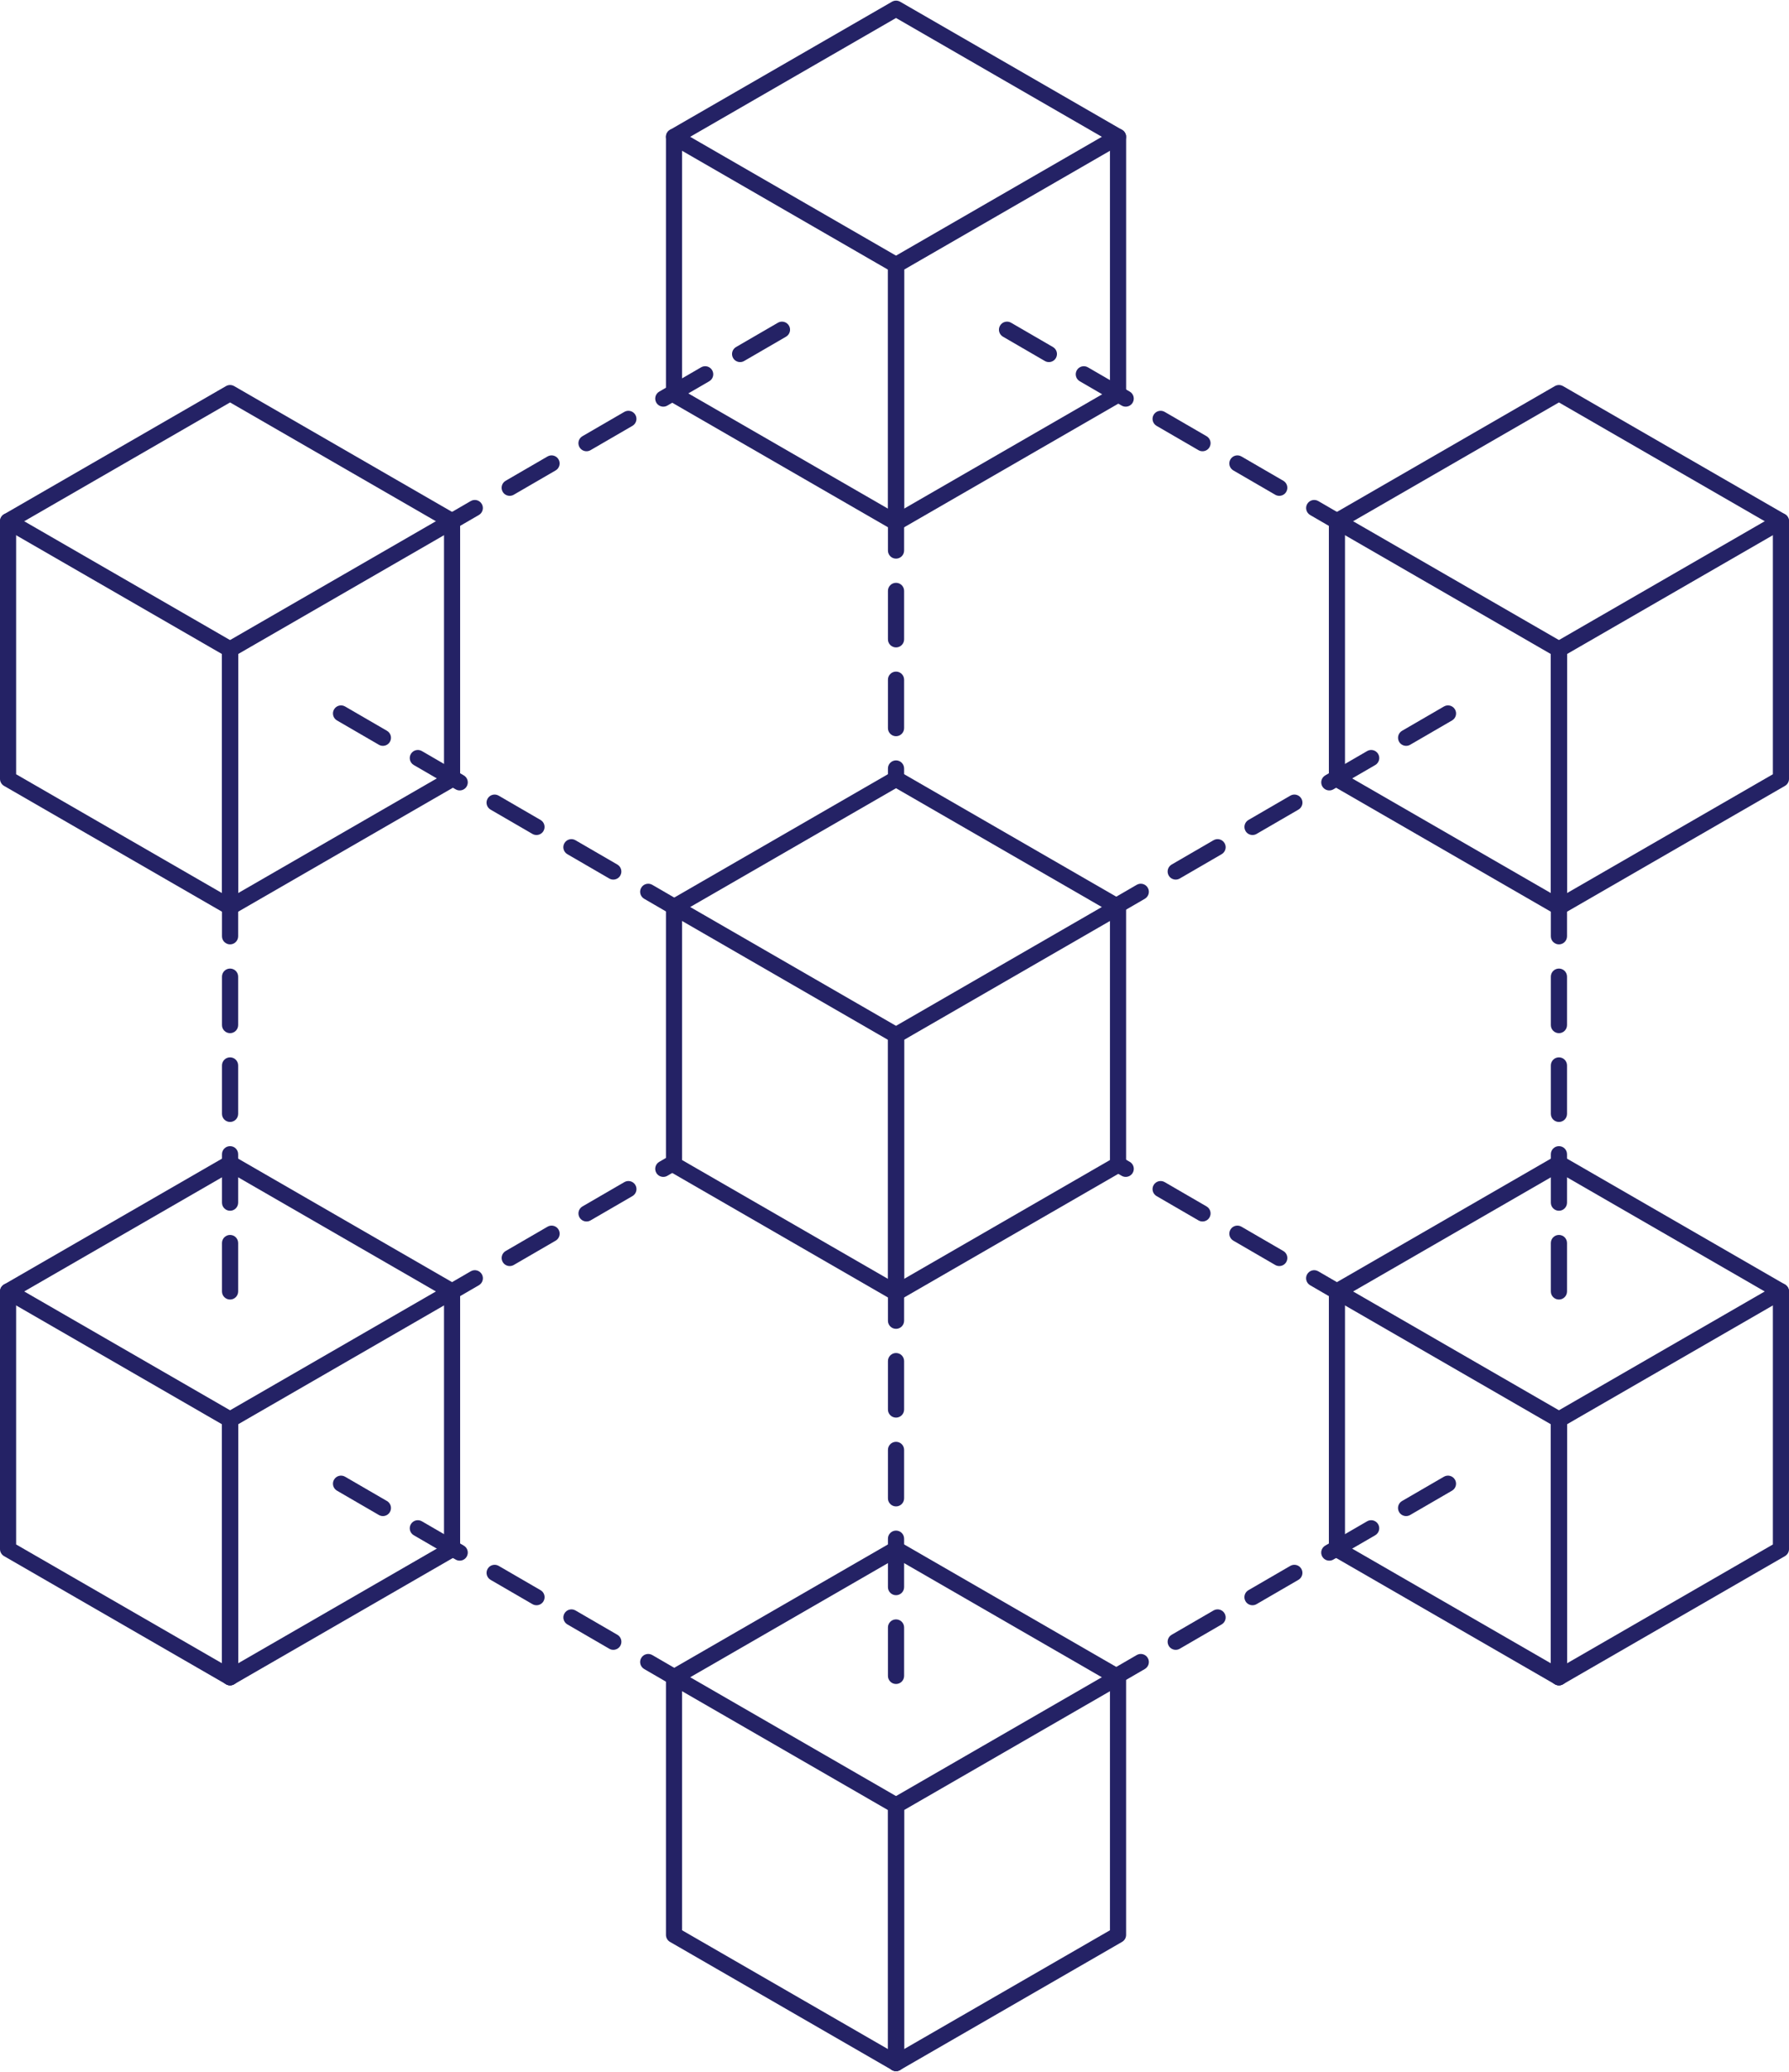
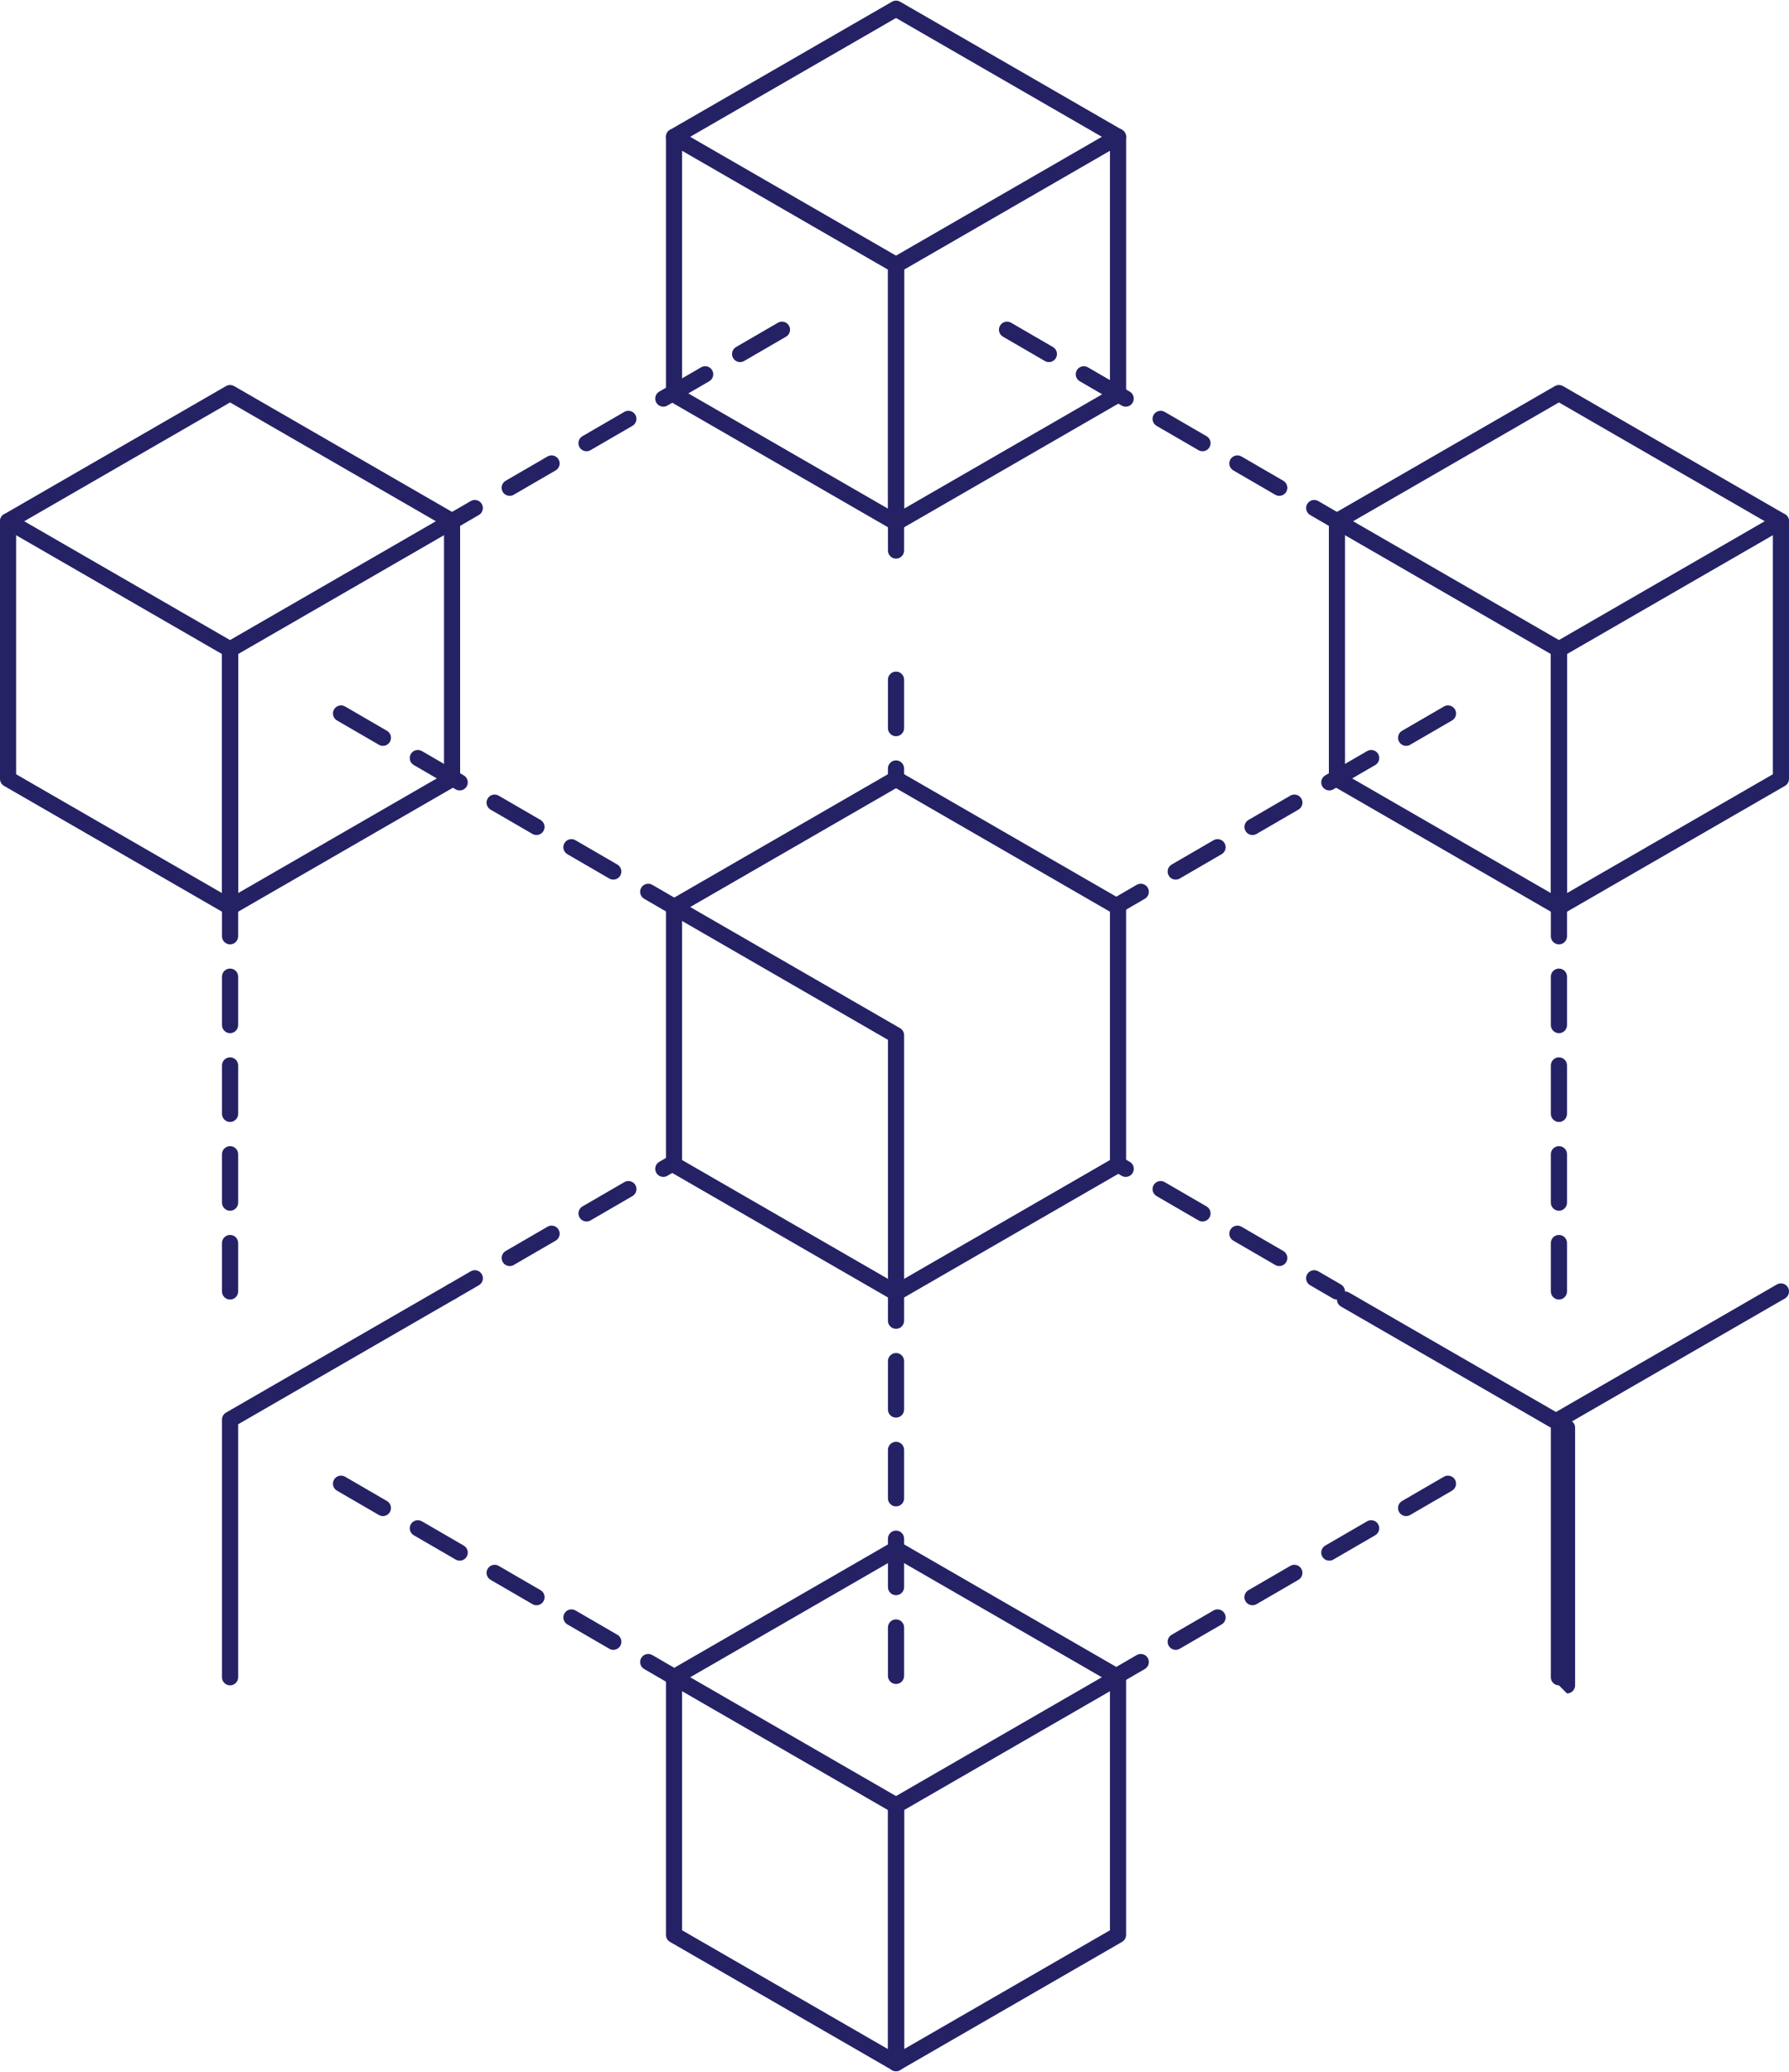
<svg xmlns="http://www.w3.org/2000/svg" id="Livello_1639a25f448a20" viewBox="0 0 575.34 666" aria-hidden="true" width="575px" height="666px">
  <defs>
    <linearGradient class="cerosgradient" data-cerosgradient="true" id="CerosGradient_idf6e39ea4e" gradientUnits="userSpaceOnUse" x1="50%" y1="100%" x2="50%" y2="0%">
      <stop offset="0%" stop-color="#d1d1d1" />
      <stop offset="100%" stop-color="#d1d1d1" />
    </linearGradient>
    <linearGradient />
    <style>.cls-1-639a25f448a20{fill:#242265;}</style>
  </defs>
  <g>
    <path class="cls-1-639a25f448a20" d="M73.99,294.16c-1.43,0-2.6-1.16-2.6-2.6v-81.38L1.3,169.72c-1.24-.72-1.67-2.3-.95-3.55,.72-1.24,2.3-1.67,3.55-.95l71.39,41.22c.8,.46,1.3,1.32,1.3,2.25v82.88c0,1.43-1.16,2.6-2.6,2.6Z" />
    <path class="cls-1-639a25f448a20" d="M73.99,294.16c-1.43,0-2.6-1.16-2.6-2.6v-82.88c0-.93,.49-1.78,1.3-2.25l71.39-41.22c1.24-.72,2.83-.29,3.55,.95,.72,1.24,.29,2.83-.95,3.55l-70.09,40.47v81.38c0,1.43-1.16,2.6-2.6,2.6Z" />
    <path class="cls-1-639a25f448a20" d="M73.99,294.16c-.45,0-.9-.12-1.3-.35L1.3,252.59C.5,252.13,0,251.27,0,250.34v-82.88c0-.93,.49-1.78,1.3-2.25l71.39-41.22c.8-.46,1.79-.46,2.6,0l71.39,41.22c.8,.46,1.3,1.32,1.3,2.25v82.88c0,.93-.49,1.78-1.3,2.25l-71.39,41.22c-.4,.23-.85,.35-1.3,.35ZM5.19,248.85l68.8,39.72,68.8-39.72v-79.88l-68.8-39.72L5.19,168.97v79.88Z" />
  </g>
  <g>
    <path class="cls-1-639a25f448a20" d="M501.35,294.16c-1.43,0-2.6-1.16-2.6-2.6v-81.38l-70.09-40.47c-1.24-.72-1.67-2.3-.95-3.55,.72-1.24,2.3-1.67,3.55-.95l71.39,41.22c.8,.46,1.3,1.32,1.3,2.25v82.88c0,1.43-1.16,2.6-2.6,2.6Z" />
    <path class="cls-1-639a25f448a20" d="M501.35,294.16c-1.43,0-2.6-1.16-2.6-2.6v-82.88c0-.93,.49-1.78,1.3-2.25l71.39-41.22c1.24-.72,2.83-.29,3.55,.95,.72,1.24,.29,2.83-.95,3.55l-70.09,40.47v81.38c0,1.43-1.16,2.6-2.6,2.6Z" />
    <path class="cls-1-639a25f448a20" d="M501.35,294.16c-.45,0-.9-.12-1.3-.35l-71.39-41.22c-.8-.46-1.3-1.32-1.3-2.25v-82.88c0-.93,.49-1.78,1.3-2.25l71.39-41.22c.8-.46,1.79-.46,2.6,0l71.39,41.22c.8,.46,1.3,1.32,1.3,2.25v82.88c0,.93-.49,1.78-1.3,2.25l-71.39,41.22c-.4,.23-.85,.35-1.3,.35Zm-68.8-45.31l68.8,39.72,68.8-39.72v-79.88l-68.8-39.72-68.8,39.72v79.88Z" />
  </g>
  <g>
    <path class="cls-1-639a25f448a20" d="M288.16,170.5c-1.43,0-2.6-1.16-2.6-2.6V86.53l-70.09-40.47c-1.24-.72-1.67-2.3-.95-3.55,.72-1.24,2.3-1.67,3.55-.95l71.39,41.22c.8,.46,1.3,1.32,1.3,2.25v82.88c0,1.43-1.16,2.6-2.6,2.6Z" />
    <path class="cls-1-639a25f448a20" d="M288.16,170.5c-1.43,0-2.6-1.16-2.6-2.6V85.03c0-.93,.49-1.78,1.3-2.25l71.39-41.22c1.24-.72,2.83-.29,3.55,.95,.72,1.24,.29,2.83-.95,3.55l-70.09,40.47v81.38c0,1.43-1.16,2.6-2.6,2.6Z" />
    <path class="cls-1-639a25f448a20" d="M288.16,170.5c-.45,0-.9-.12-1.3-.35l-71.39-41.22c-.8-.46-1.3-1.32-1.3-2.25V43.81c0-.93,.49-1.78,1.3-2.25L286.87,.35c.8-.46,1.79-.46,2.6,0l71.39,41.22c.8,.46,1.3,1.32,1.3,2.25V126.69c0,.93-.49,1.78-1.3,2.25l-71.39,41.22c-.4,.23-.85,.35-1.3,.35Zm-68.8-45.31l68.8,39.72,68.8-39.72V45.31L288.16,5.59l-68.8,39.72V125.19Z" />
  </g>
  <g>
-     <path class="cls-1-639a25f448a20" d="M73.99,541.91c-1.43,0-2.6-1.16-2.6-2.6v-81.38L1.3,417.46c-1.24-.72-1.67-2.3-.95-3.55,.72-1.24,2.3-1.67,3.55-.95l71.39,41.22c.8,.46,1.3,1.32,1.3,2.25v82.88c0,1.43-1.16,2.6-2.6,2.6Z" />
    <path class="cls-1-639a25f448a20" d="M73.99,541.91c-1.43,0-2.6-1.16-2.6-2.6v-82.88c0-.93,.49-1.78,1.3-2.25l71.39-41.22c1.24-.72,2.83-.29,3.55,.95,.72,1.24,.29,2.83-.95,3.55l-70.09,40.47v81.38c0,1.43-1.16,2.6-2.6,2.6Z" />
-     <path class="cls-1-639a25f448a20" d="M73.99,541.91c-.45,0-.9-.12-1.3-.35L1.3,500.34C.5,499.88,0,499.02,0,498.09v-82.88c0-.93,.49-1.78,1.3-2.25l71.39-41.22c.8-.46,1.79-.46,2.6,0l71.39,41.22c.8,.46,1.3,1.32,1.3,2.25v82.88c0,.93-.49,1.78-1.3,2.25l-71.39,41.22c-.4,.23-.85,.35-1.3,.35ZM5.19,496.59l68.8,39.72,68.8-39.72v-79.88l-68.8-39.72L5.19,416.71v79.88Z" />
  </g>
  <g>
    <path class="cls-1-639a25f448a20" d="M288.16,666c-1.43,0-2.6-1.16-2.6-2.6v-81.38l-70.09-40.47c-1.24-.72-1.67-2.3-.95-3.55,.72-1.24,2.3-1.67,3.55-.95l71.39,41.22c.8,.46,1.3,1.32,1.3,2.25v82.88c0,1.43-1.16,2.6-2.6,2.6Z" />
    <path class="cls-1-639a25f448a20" d="M288.16,666c-1.43,0-2.6-1.16-2.6-2.6v-82.88c0-.93,.49-1.78,1.3-2.25l71.39-41.22c1.24-.72,2.83-.29,3.55,.95,.72,1.24,.29,2.83-.95,3.55l-70.09,40.47v81.38c0,1.43-1.16,2.6-2.6,2.6Z" />
    <path class="cls-1-639a25f448a20" d="M288.16,666c-.45,0-.9-.12-1.3-.35l-71.39-41.22c-.8-.46-1.3-1.32-1.3-2.25v-82.88c0-.93,.49-1.78,1.3-2.25l71.39-41.22c.8-.46,1.79-.46,2.6,0l71.39,41.22c.8,.46,1.3,1.32,1.3,2.25v82.88c0,.93-.49,1.78-1.3,2.25l-71.39,41.22c-.4,.23-.85,.35-1.3,.35Zm-68.8-45.31l68.8,39.72,68.8-39.72v-79.88l-68.8-39.72-68.8,39.72v79.88Z" />
  </g>
  <g>
-     <path class="cls-1-639a25f448a20" d="M501.35,541.91c-1.43,0-2.6-1.16-2.6-2.6v-81.38l-70.09-40.47c-1.24-.72-1.67-2.3-.95-3.55,.72-1.24,2.3-1.67,3.55-.95l71.39,41.22c.8,.46,1.3,1.32,1.3,2.25v82.88c0,1.43-1.16,2.6-2.6,2.6Z" />
+     <path class="cls-1-639a25f448a20" d="M501.35,541.91v-81.38l-70.09-40.47c-1.24-.72-1.67-2.3-.95-3.55,.72-1.24,2.3-1.67,3.55-.95l71.39,41.22c.8,.46,1.3,1.32,1.3,2.25v82.88c0,1.43-1.16,2.6-2.6,2.6Z" />
    <path class="cls-1-639a25f448a20" d="M501.35,541.91c-1.43,0-2.6-1.16-2.6-2.6v-82.88c0-.93,.49-1.78,1.3-2.25l71.39-41.22c1.24-.72,2.83-.29,3.55,.95,.72,1.24,.29,2.83-.95,3.55l-70.09,40.47v81.38c0,1.43-1.16,2.6-2.6,2.6Z" />
-     <path class="cls-1-639a25f448a20" d="M501.35,541.91c-.45,0-.9-.12-1.3-.35l-71.39-41.22c-.8-.46-1.3-1.32-1.3-2.25v-82.88c0-.93,.49-1.78,1.3-2.25l71.39-41.22c.8-.46,1.79-.46,2.6,0l71.39,41.22c.8,.46,1.3,1.32,1.3,2.25v82.88c0,.93-.49,1.78-1.3,2.25l-71.39,41.22c-.4,.23-.85,.35-1.3,.35Zm-68.8-45.31l68.8,39.72,68.8-39.72v-79.88l-68.8-39.72-68.8,39.72v79.88Z" />
  </g>
  <g>
    <path class="cls-1-639a25f448a20" d="M429.96,170.06c-.44,0-.89-.11-1.3-.35l-7.32-4.25c-1.24-.72-1.66-2.31-.94-3.55,.72-1.24,2.31-1.66,3.55-.94l7.32,4.25c1.24,.72,1.66,2.31,.94,3.55-.48,.83-1.35,1.29-2.25,1.29Zm-18.55-10.77c-.44,0-.89-.11-1.3-.35l-13.47-7.82c-1.24-.72-1.66-2.31-.94-3.55,.72-1.24,2.31-1.66,3.55-.94l13.47,7.82c1.24,.72,1.66,2.31,.94,3.55-.48,.83-1.35,1.29-2.25,1.29Zm-24.69-14.34c-.44,0-.89-.11-1.3-.35l-13.47-7.82c-1.24-.72-1.66-2.31-.94-3.55,.72-1.24,2.31-1.66,3.55-.94l13.47,7.82c1.24,.72,1.66,2.31,.94,3.55-.48,.83-1.35,1.29-2.25,1.29Zm-24.7-14.34c-.44,0-.89-.11-1.3-.35l-13.47-7.82c-1.24-.72-1.66-2.31-.94-3.55,.72-1.24,2.31-1.66,3.55-.94l13.47,7.82c1.24,.72,1.66,2.31,.94,3.55-.48,.83-1.35,1.29-2.25,1.29Zm-24.7-14.34c-.44,0-.89-.11-1.3-.35l-13.47-7.82c-1.24-.72-1.66-2.31-.94-3.55,.72-1.24,2.31-1.66,3.55-.94l13.47,7.82c1.24,.72,1.66,2.31,.94,3.55-.48,.83-1.35,1.29-2.25,1.29Z" />
    <path class="cls-1-639a25f448a20" d="M359.56,293.5c-.89,0-1.77-.46-2.25-1.29-.72-1.24-.3-2.83,.94-3.55l7.32-4.25c1.24-.72,2.83-.3,3.55,.94,.72,1.24,.3,2.83-.94,3.55l-7.32,4.25c-.41,.24-.86,.35-1.3,.35Zm18.55-10.77c-.89,0-1.77-.46-2.25-1.29-.72-1.24-.3-2.83,.94-3.55l13.47-7.82c1.24-.72,2.83-.3,3.55,.94,.72,1.24,.3,2.83-.94,3.55l-13.47,7.82c-.41,.24-.86,.35-1.3,.35Zm24.7-14.34c-.89,0-1.77-.46-2.25-1.29-.72-1.24-.3-2.83,.94-3.55l13.47-7.82c1.24-.72,2.83-.3,3.55,.94,.72,1.24,.3,2.83-.94,3.55l-13.47,7.82c-.41,.24-.86,.35-1.3,.35Zm24.7-14.34c-.89,0-1.77-.46-2.25-1.29-.72-1.24-.3-2.83,.94-3.55l13.47-7.82c1.24-.72,2.83-.3,3.55,.94,.72,1.24,.3,2.83-.94,3.55l-13.47,7.82c-.41,.24-.86,.35-1.3,.35Zm24.7-14.34c-.89,0-1.77-.46-2.25-1.29-.72-1.24-.3-2.83,.94-3.55l13.47-7.82c1.24-.72,2.83-.3,3.55,.94,.72,1.24,.3,2.83-.94,3.55l-13.47,7.82c-.41,.24-.86,.35-1.3,.35Z" />
    <path class="cls-1-639a25f448a20" d="M145.38,170.06c-.89,0-1.77-.46-2.25-1.29-.72-1.24-.3-2.83,.94-3.55l7.32-4.25c1.24-.72,2.83-.3,3.55,.94,.72,1.24,.3,2.83-.94,3.55l-7.32,4.25c-.41,.24-.86,.35-1.3,.35Zm18.54-10.77c-.89,0-1.77-.46-2.25-1.29-.72-1.24-.3-2.83,.94-3.55l13.47-7.82c1.24-.72,2.83-.3,3.55,.94,.72,1.24,.3,2.83-.94,3.55l-13.47,7.82c-.41,.24-.86,.35-1.3,.35Zm24.7-14.34c-.89,0-1.77-.46-2.25-1.29-.72-1.24-.3-2.83,.94-3.55l13.47-7.82c1.24-.72,2.83-.3,3.55,.94,.72,1.24,.3,2.83-.94,3.55l-13.47,7.82c-.41,.24-.86,.35-1.3,.35Zm24.7-14.34c-.89,0-1.77-.46-2.25-1.29-.72-1.24-.3-2.83,.94-3.55l13.47-7.82c1.24-.72,2.83-.3,3.55,.94,.72,1.24,.3,2.83-.94,3.55l-13.47,7.82c-.41,.24-.86,.35-1.3,.35Zm24.7-14.34c-.89,0-1.77-.46-2.25-1.29-.72-1.24-.3-2.83,.94-3.55l13.47-7.82c1.24-.72,2.83-.3,3.55,.94,.72,1.24,.3,2.83-.94,3.55l-13.47,7.82c-.41,.24-.86,.35-1.3,.35Z" />
    <path class="cls-1-639a25f448a20" d="M215.78,293.5c-.44,0-.89-.11-1.3-.35l-7.32-4.25c-1.24-.72-1.66-2.31-.94-3.55,.72-1.24,2.31-1.66,3.55-.94l7.32,4.25c1.24,.72,1.66,2.31,.94,3.55-.48,.83-1.35,1.29-2.25,1.29Zm-18.55-10.77c-.44,0-.89-.11-1.3-.35l-13.47-7.82c-1.24-.72-1.66-2.31-.94-3.55,.72-1.24,2.31-1.66,3.55-.94l13.47,7.82c1.24,.72,1.66,2.31,.94,3.55-.48,.83-1.35,1.29-2.25,1.29Zm-24.7-14.34c-.44,0-.89-.11-1.3-.35l-13.47-7.82c-1.24-.72-1.66-2.31-.94-3.55s2.31-1.66,3.55-.94l13.47,7.82c1.24,.72,1.66,2.31,.94,3.55-.48,.83-1.35,1.29-2.25,1.29Zm-24.69-14.34c-.44,0-.89-.11-1.3-.35l-13.47-7.82c-1.24-.72-1.66-2.31-.94-3.55,.72-1.24,2.31-1.66,3.55-.94l13.47,7.82c1.24,.72,1.66,2.31,.94,3.55-.48,.83-1.35,1.29-2.25,1.29Zm-24.7-14.34c-.44,0-.89-.11-1.3-.35l-13.47-7.82c-1.24-.72-1.66-2.31-.94-3.55,.72-1.24,2.31-1.66,3.55-.94l13.47,7.82c1.24,.72,1.66,2.31,.94,3.55-.48,.83-1.35,1.29-2.25,1.29Z" />
    <g>
      <path class="cls-1-639a25f448a20" d="M388.03,387.86l-13.47-7.82c-1.24-.72-2.83-.3-3.55,.94-.72,1.24-.3,2.83,.94,3.55l13.47,7.82c.41,.24,.86,.35,1.3,.35,.89,0,1.77-.46,2.25-1.29,.72-1.24,.3-2.83-.94-3.55Z" />
      <path class="cls-1-639a25f448a20" d="M363.33,373.52l-3.77-2.19v3.1l-2.5,1.45,3.67,2.13c.41,.24,.86,.35,1.3,.35,.89,0,1.77-.46,2.25-1.29,.72-1.24,.3-2.83-.94-3.55Z" />
      <path class="cls-1-639a25f448a20" d="M412.72,402.2l-13.47-7.82c-1.24-.72-2.83-.3-3.55,.94-.72,1.24-.3,2.83,.94,3.55l13.47,7.82c.41,.24,.86,.35,1.3,.35,.89,0,1.77-.46,2.25-1.29,.72-1.24,.3-2.83-.94-3.55Z" />
      <path class="cls-1-639a25f448a20" d="M431.26,412.97l-7.32-4.25c-1.24-.72-2.83-.3-3.55,.94-.72,1.24-.3,2.83,.94,3.55l7.32,4.25c.41,.24,.86,.35,1.3,.35,.89,0,1.77-.46,2.25-1.29,.72-1.24,.3-2.83-.94-3.55Z" />
    </g>
    <path class="cls-1-639a25f448a20" d="M359.56,541.25c-.89,0-1.77-.46-2.25-1.29-.72-1.24-.3-2.83,.94-3.55l7.32-4.25c1.24-.72,2.83-.3,3.55,.94,.72,1.24,.3,2.83-.94,3.55l-7.32,4.25c-.41,.24-.86,.35-1.3,.35Zm18.55-10.77c-.89,0-1.77-.46-2.25-1.29-.72-1.24-.3-2.83,.94-3.55l13.47-7.82c1.24-.72,2.83-.3,3.55,.94,.72,1.24,.3,2.83-.94,3.55l-13.47,7.82c-.41,.24-.86,.35-1.3,.35Zm24.69-14.34c-.89,0-1.77-.46-2.25-1.29-.72-1.24-.3-2.83,.94-3.55l13.47-7.82c1.24-.72,2.83-.3,3.55,.94,.72,1.24,.3,2.83-.94,3.55l-13.47,7.82c-.41,.24-.86,.35-1.3,.35Zm24.7-14.34c-.89,0-1.77-.46-2.25-1.29-.72-1.24-.3-2.83,.94-3.55l13.47-7.82c1.24-.72,2.83-.3,3.55,.94,.72,1.24,.3,2.83-.94,3.55l-13.47,7.82c-.41,.24-.86,.35-1.3,.35Zm24.7-14.34c-.89,0-1.77-.46-2.25-1.29-.72-1.24-.3-2.83,.94-3.55l13.47-7.82c1.24-.72,2.83-.3,3.55,.94,.72,1.24,.3,2.83-.94,3.55l-13.47,7.82c-.41,.24-.86,.35-1.3,.35Z" />
    <g>
      <path class="cls-1-639a25f448a20" d="M176.09,394.38l-13.47,7.82c-1.24,.72-1.66,2.31-.94,3.55,.48,.83,1.35,1.29,2.25,1.29,.44,0,.89-.11,1.3-.35l13.47-7.82c1.24-.72,1.66-2.31,.94-3.55-.72-1.24-2.31-1.66-3.55-.94Z" />
      <path class="cls-1-639a25f448a20" d="M151.4,408.72l-7.32,4.25c-1.24,.72-1.66,2.31-.94,3.55,.48,.83,1.35,1.29,2.25,1.29,.44,0,.89-.11,1.3-.35l7.32-4.25c1.24-.72,1.66-2.31,.94-3.55-.72-1.24-2.31-1.66-3.55-.94Z" />
      <path class="cls-1-639a25f448a20" d="M216.77,374.44v-3.68l-4.76,2.76c-1.24,.72-1.66,2.31-.94,3.55,.48,.83,1.35,1.29,2.25,1.29,.44,0,.89-.11,1.3-.35l4.16-2.42-2.01-1.16Z" />
      <path class="cls-1-639a25f448a20" d="M200.79,380.04l-13.47,7.82c-1.24,.72-1.66,2.31-.94,3.55,.48,.83,1.35,1.29,2.25,1.29,.44,0,.89-.11,1.3-.35l13.47-7.82c1.24-.72,1.66-2.31,.94-3.55-.72-1.24-2.31-1.66-3.55-.94Z" />
    </g>
    <path class="cls-1-639a25f448a20" d="M215.78,541.25c-.44,0-.89-.11-1.3-.35l-7.32-4.25c-1.24-.72-1.66-2.31-.94-3.55,.72-1.24,2.31-1.66,3.55-.94l7.32,4.25c1.24,.72,1.66,2.31,.94,3.55-.48,.83-1.35,1.29-2.25,1.29Zm-18.54-10.77c-.44,0-.89-.11-1.3-.35l-13.47-7.82c-1.24-.72-1.66-2.31-.94-3.55,.72-1.24,2.31-1.66,3.55-.94l13.47,7.82c1.24,.72,1.66,2.31,.94,3.55-.48,.83-1.35,1.29-2.25,1.29Zm-24.7-14.34c-.44,0-.89-.11-1.3-.35l-13.47-7.82c-1.24-.72-1.66-2.31-.94-3.55s2.31-1.66,3.55-.94l13.47,7.82c1.24,.72,1.66,2.31,.94,3.55-.48,.83-1.35,1.29-2.25,1.29Zm-24.7-14.34c-.44,0-.89-.11-1.3-.35l-13.47-7.82c-1.24-.72-1.66-2.31-.94-3.55,.72-1.24,2.31-1.66,3.55-.94l13.47,7.82c1.24,.72,1.66,2.31,.94,3.55-.48,.83-1.35,1.29-2.25,1.29Zm-24.7-14.34c-.44,0-.89-.11-1.3-.35l-13.47-7.82c-1.24-.72-1.66-2.31-.94-3.55,.72-1.24,2.31-1.66,3.55-.94l13.47,7.82c1.24,.72,1.66,2.31,.94,3.55-.48,.83-1.35,1.29-2.25,1.29Z" />
    <path class="cls-1-639a25f448a20" d="M73.99,417.81c-1.43,0-2.6-1.16-2.6-2.6v-15.58c0-1.43,1.16-2.6,2.6-2.6s2.6,1.16,2.6,2.6v15.58c0,1.43-1.16,2.6-2.6,2.6Zm0-28.56c-1.43,0-2.6-1.16-2.6-2.6v-15.58c0-1.43,1.16-2.6,2.6-2.6s2.6,1.16,2.6,2.6v15.58c0,1.43-1.16,2.6-2.6,2.6Zm0-28.56c-1.43,0-2.6-1.16-2.6-2.6v-15.58c0-1.43,1.16-2.6,2.6-2.6s2.6,1.16,2.6,2.6v15.58c0,1.43-1.16,2.6-2.6,2.6Zm0-28.56c-1.43,0-2.6-1.16-2.6-2.6v-15.58c0-1.43,1.16-2.6,2.6-2.6s2.6,1.16,2.6,2.6v15.58c0,1.43-1.16,2.6-2.6,2.6Zm0-28.56c-1.43,0-2.6-1.16-2.6-2.6v-9.43c0-1.43,1.16-2.6,2.6-2.6s2.6,1.16,2.6,2.6v9.43c0,1.43-1.16,2.6-2.6,2.6Z" />
    <path class="cls-1-639a25f448a20" d="M501.35,417.81c-1.43,0-2.6-1.16-2.6-2.6v-15.58c0-1.43,1.16-2.6,2.6-2.6s2.6,1.16,2.6,2.6v15.58c0,1.43-1.16,2.6-2.6,2.6Zm0-28.56c-1.43,0-2.6-1.16-2.6-2.6v-15.58c0-1.43,1.16-2.6,2.6-2.6s2.6,1.16,2.6,2.6v15.58c0,1.43-1.16,2.6-2.6,2.6Zm0-28.56c-1.43,0-2.6-1.16-2.6-2.6v-15.58c0-1.43,1.16-2.6,2.6-2.6s2.6,1.16,2.6,2.6v15.58c0,1.43-1.16,2.6-2.6,2.6Zm0-28.56c-1.43,0-2.6-1.16-2.6-2.6v-15.58c0-1.43,1.16-2.6,2.6-2.6s2.6,1.16,2.6,2.6v15.58c0,1.43-1.16,2.6-2.6,2.6Zm0-28.56c-1.43,0-2.6-1.16-2.6-2.6v-9.43c0-1.43,1.16-2.6,2.6-2.6s2.6,1.16,2.6,2.6v9.43c0,1.43-1.16,2.6-2.6,2.6Z" />
    <path class="cls-1-639a25f448a20" d="M288.16,541.47c-1.43,0-2.6-1.16-2.6-2.6v-15.58c0-1.43,1.16-2.6,2.6-2.6s2.6,1.16,2.6,2.6v15.58c0,1.43-1.16,2.6-2.6,2.6Zm0-28.56c-1.43,0-2.6-1.16-2.6-2.6v-15.58c0-1.43,1.16-2.6,2.6-2.6s2.6,1.16,2.6,2.6v15.58c0,1.43-1.16,2.6-2.6,2.6Zm0-28.56c-1.43,0-2.6-1.16-2.6-2.6v-15.58c0-1.43,1.16-2.6,2.6-2.6s2.6,1.16,2.6,2.6v15.58c0,1.43-1.16,2.6-2.6,2.6Zm0-28.56c-1.43,0-2.6-1.16-2.6-2.6v-15.58c0-1.43,1.16-2.6,2.6-2.6s2.6,1.16,2.6,2.6v15.58c0,1.43-1.16,2.6-2.6,2.6Zm0-28.56c-1.43,0-2.6-1.16-2.6-2.6v-9.43c0-1.43,1.16-2.6,2.6-2.6s2.6,1.16,2.6,2.6v9.43c0,1.43-1.16,2.6-2.6,2.6Z" />
    <g>
-       <path class="cls-1-639a25f448a20" d="M288.16,208.05c1.43,0,2.6-1.16,2.6-2.6v-15.58c0-1.43-1.16-2.6-2.6-2.6s-2.6,1.16-2.6,2.6v15.58c0,1.43,1.16,2.6,2.6,2.6Z" />
      <path class="cls-1-639a25f448a20" d="M288.16,179.49c1.43,0,2.6-1.16,2.6-2.6v-9.43c0-1.43-1.16-2.6-2.6-2.6s-2.6,1.16-2.6,2.6v9.43c0,1.43,1.16,2.6,2.6,2.6Z" />
      <path class="cls-1-639a25f448a20" d="M288.16,236.61c1.43,0,2.6-1.16,2.6-2.6v-15.58c0-1.43-1.16-2.6-2.6-2.6s-2.6,1.16-2.6,2.6v15.58c0,1.43,1.16,2.6,2.6,2.6Z" />
      <path class="cls-1-639a25f448a20" d="M288.16,250.34l2.6,1.5v-4.85c0-1.43-1.16-2.6-2.6-2.6s-2.6,1.16-2.6,2.6v4.85l2.6-1.5Z" />
    </g>
  </g>
  <g>
    <path class="cls-1-639a25f448a20" d="M288.16,418.25c-.45,0-.9-.12-1.3-.35l-71.39-41.22c-.8-.46-1.3-1.32-1.3-2.25v-82.88c0-.93,.49-1.78,1.3-2.25l71.39-41.22c.8-.46,1.79-.46,2.6,0l71.39,41.22c.8,.46,1.3,1.32,1.3,2.25v82.88c0,.93-.49,1.78-1.3,2.25l-71.39,41.22c-.4,.23-.85,.35-1.3,.35Zm-68.8-45.31l68.8,39.72,68.8-39.72v-79.88l-68.8-39.72-68.8,39.72v79.88Z" />
    <path class="cls-1-639a25f448a20" d="M288.16,418.25c-1.43,0-2.6-1.16-2.6-2.6v-81.38l-70.09-40.47c-1.24-.72-1.67-2.3-.95-3.55,.72-1.24,2.3-1.67,3.55-.95l71.39,41.22c.8,.46,1.3,1.32,1.3,2.25v82.88c0,1.43-1.16,2.6-2.6,2.6Z" />
-     <path class="cls-1-639a25f448a20" d="M288.16,418.25c-1.43,0-2.6-1.16-2.6-2.6v-82.88c0-.93,.49-1.78,1.3-2.25l71.39-41.22c1.24-.72,2.83-.29,3.55,.95,.72,1.24,.29,2.83-.95,3.55l-70.09,40.47v81.38c0,1.43-1.16,2.6-2.6,2.6Z" />
  </g>
</svg>